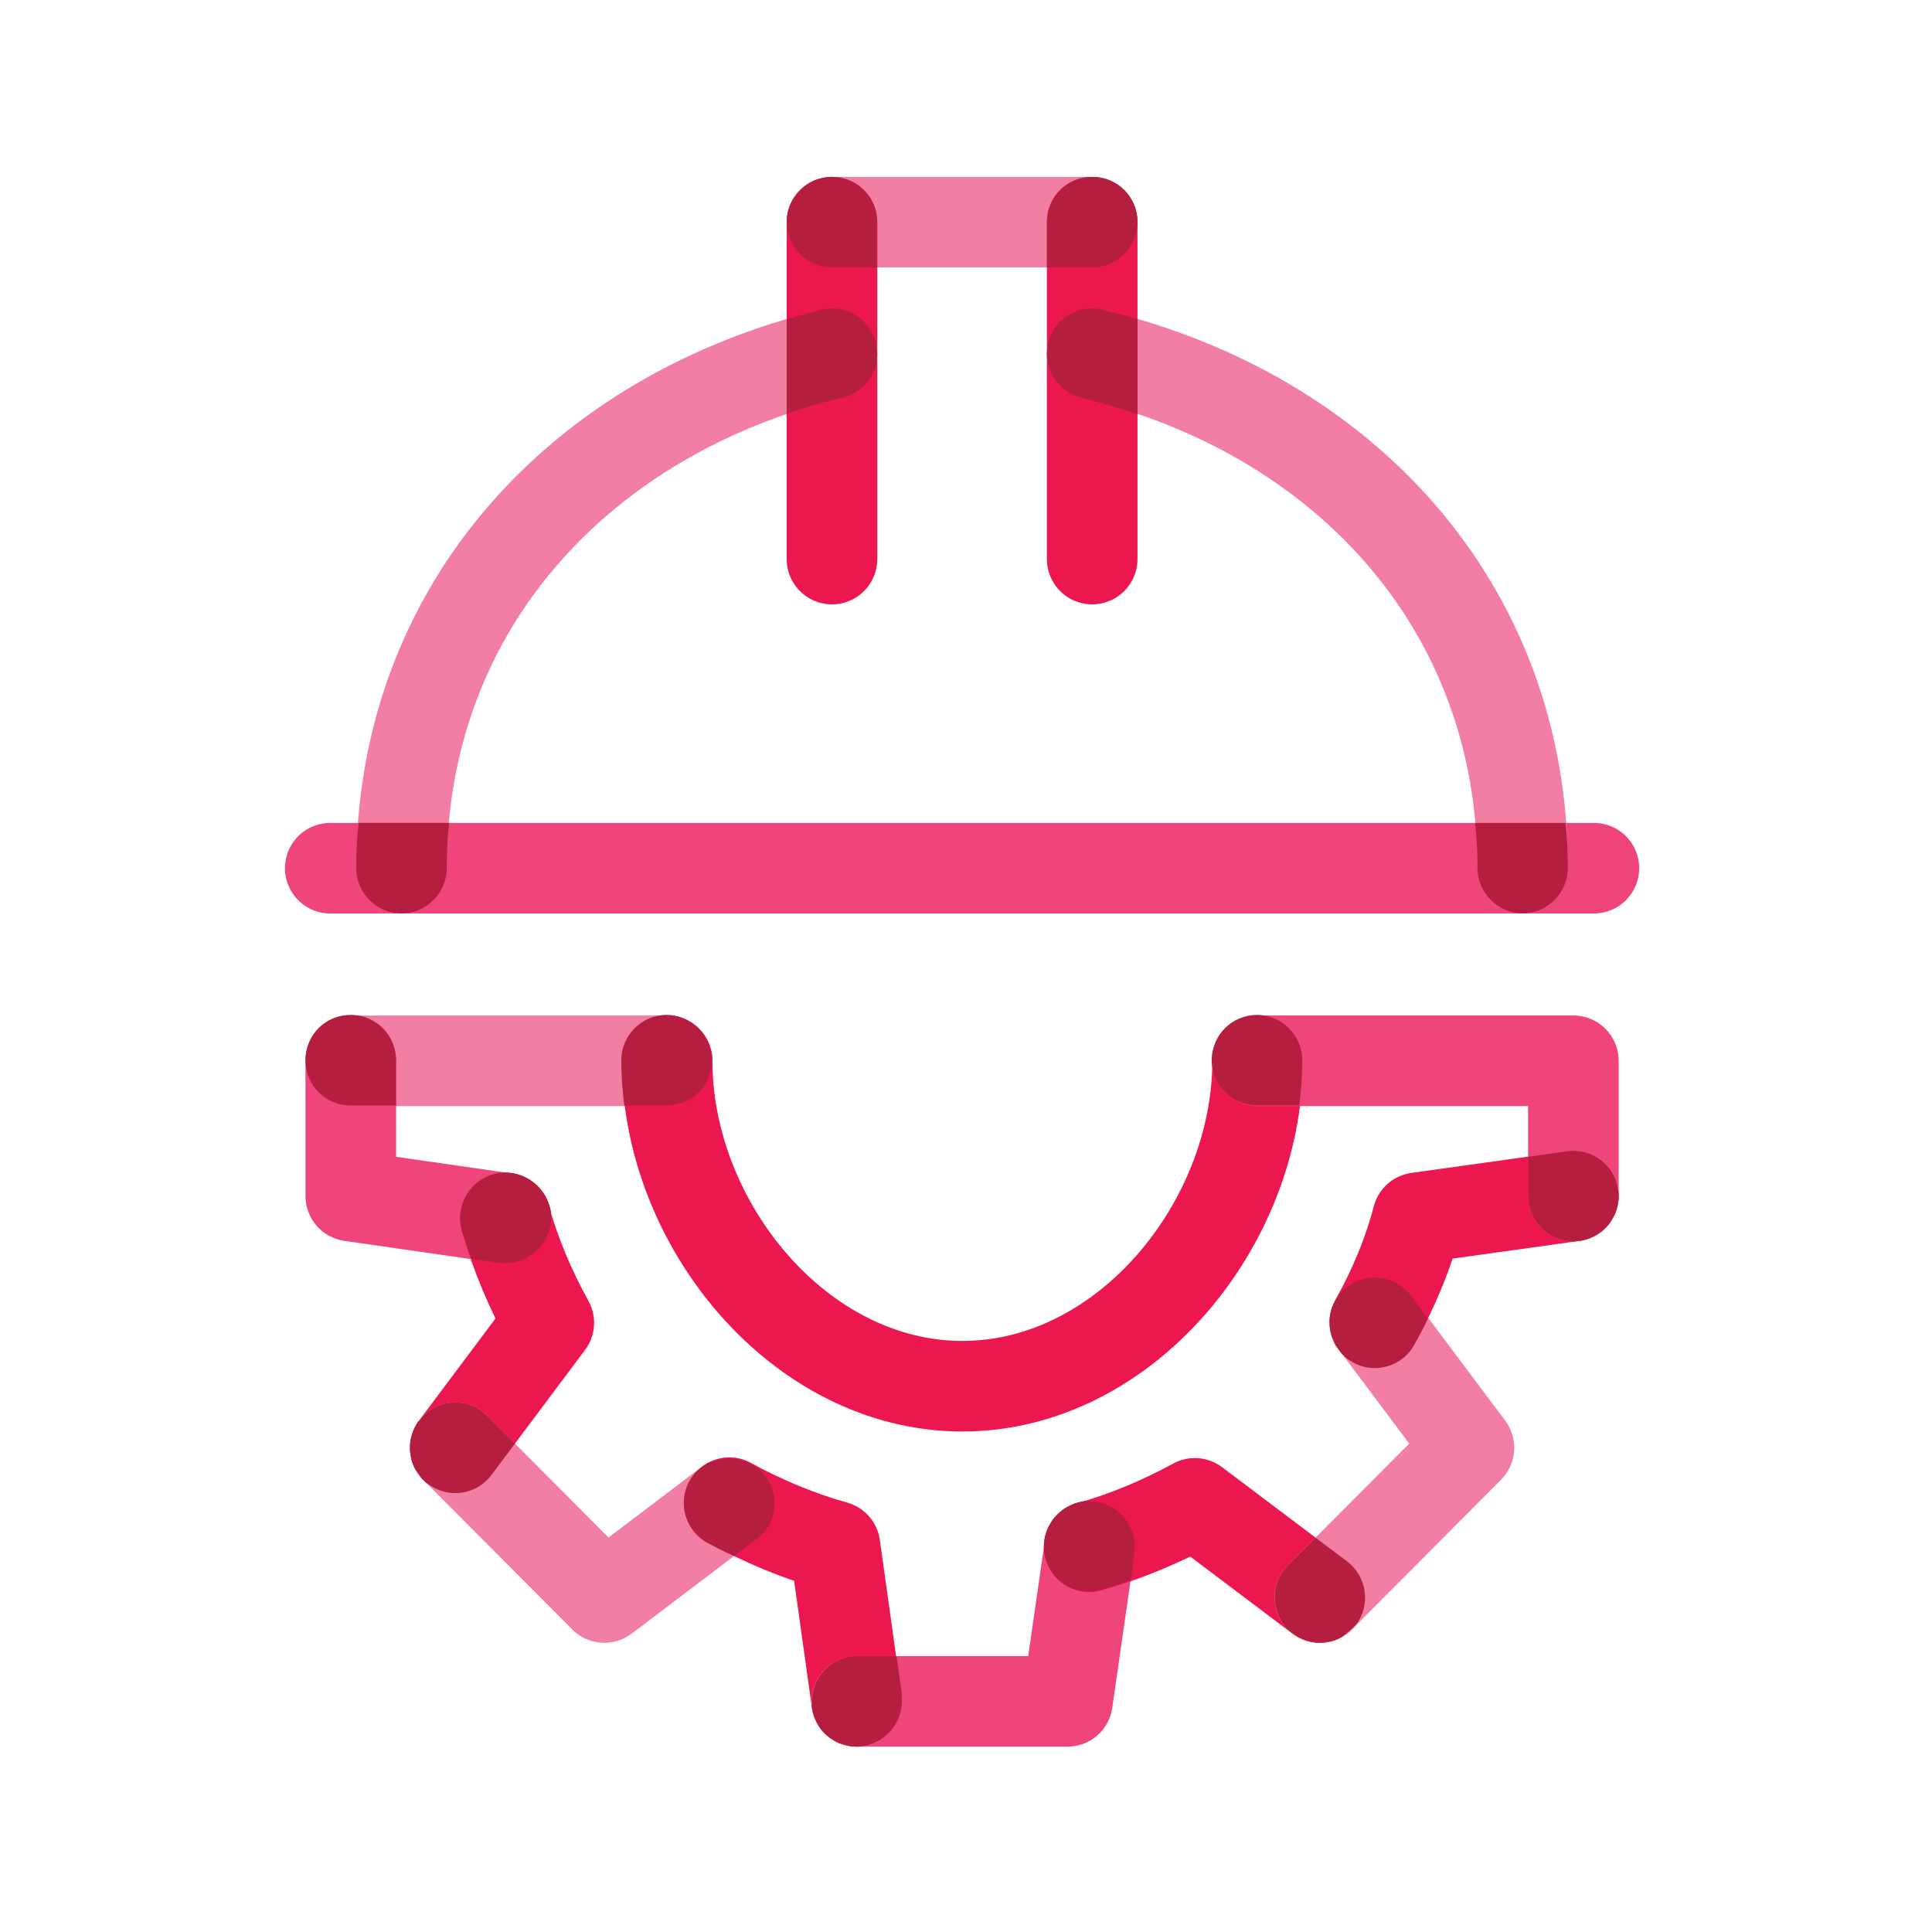
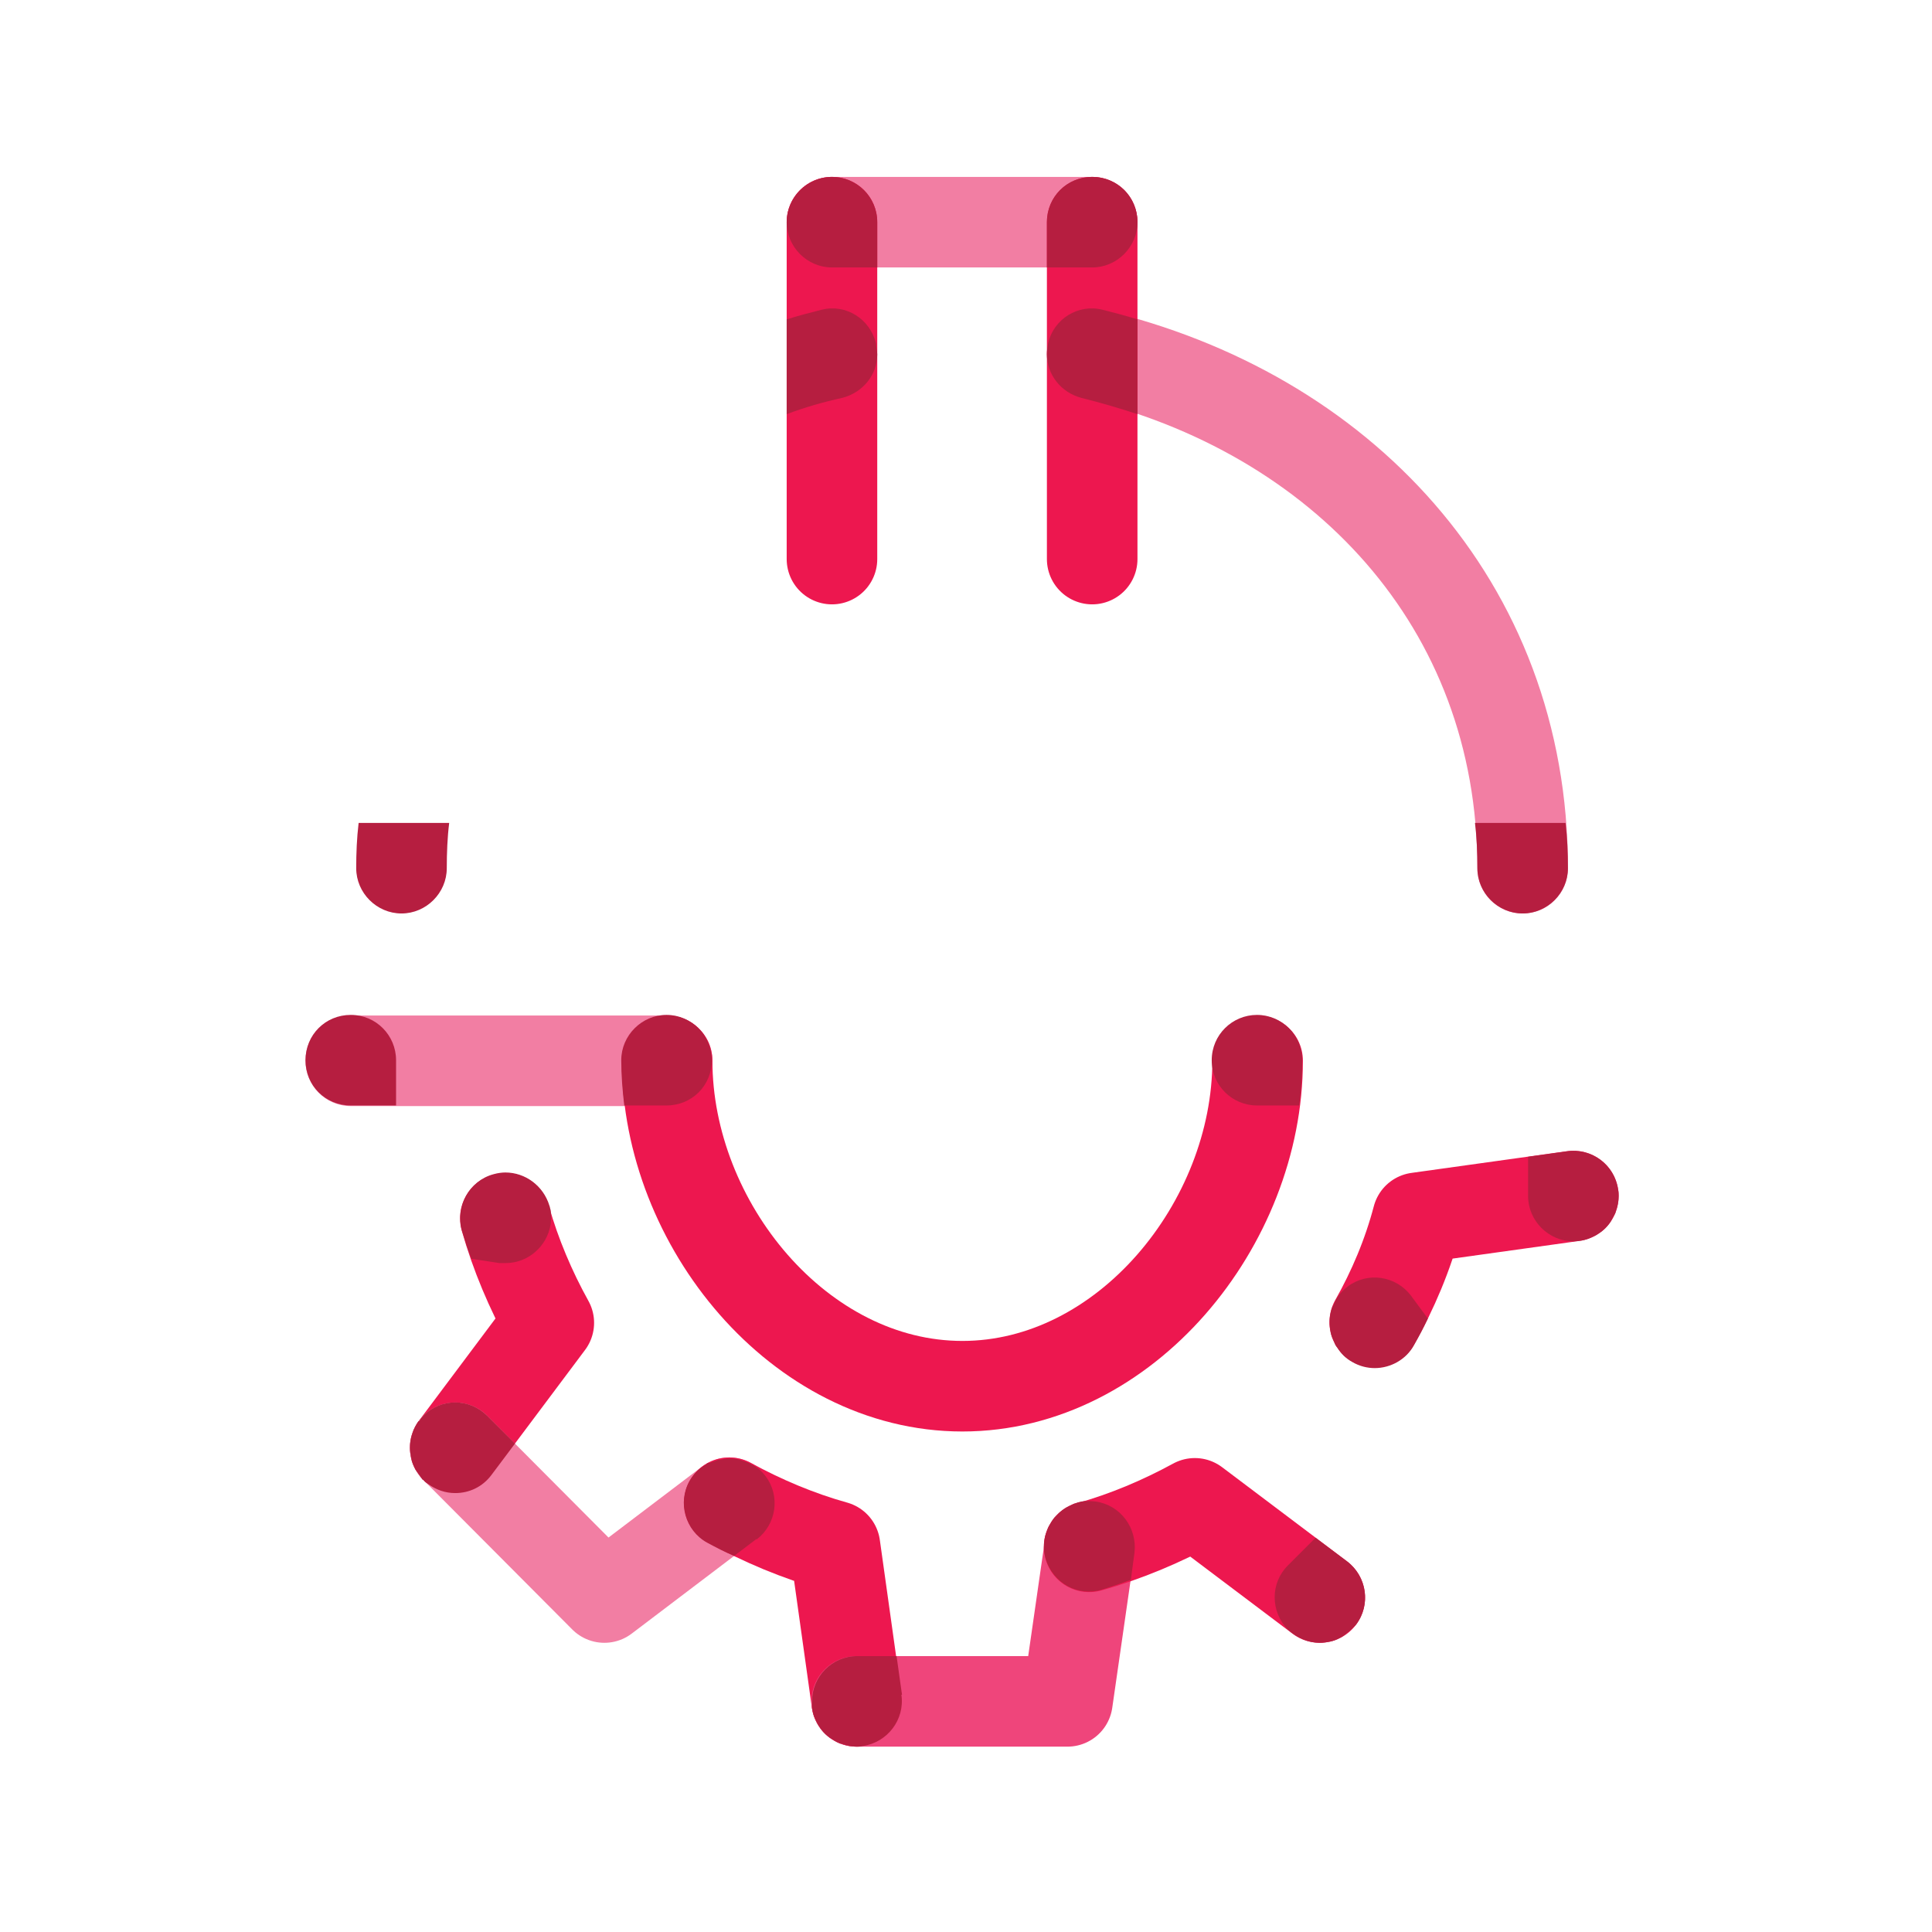
<svg xmlns="http://www.w3.org/2000/svg" viewBox="0 0 32 32">
  <defs>
    <style>.cls-1{fill:#b61e40;}.cls-2{stroke:#ed174f;}.cls-2,.cls-3,.cls-4{fill:none;stroke-linecap:round;stroke-linejoin:round;stroke-width:1.5px;}.cls-3{stroke:#f27ea3;}.cls-4{stroke:#ef457b;}</style>
  </defs>
  <g id="STROKE">
-     <path class="cls-3" d="m6.65,14.38c0-4.38,3.04-7.54,7.13-8.52" />
-     <line class="cls-4" x1="26.4" y1="14.38" x2="5.47" y2="14.38" />
    <path class="cls-3" d="m18.09,5.86c4.1.97,7.13,4.13,7.13,8.52" />
    <line class="cls-3" x1="5.81" y1="17.57" x2="11.05" y2="17.57" />
    <polyline class="cls-3" points="18.09 3.68 15.94 3.68 13.78 3.68" />
    <polyline class="cls-2" points="13.78 3.68 13.78 5.86 13.78 9.26" />
    <polyline class="cls-2" points="18.09 9.26 18.09 5.86 18.09 3.68" />
    <path class="cls-2" d="m11.05,17.57c0,2.7,2.19,5.39,4.89,5.39s4.89-2.69,4.89-5.39" />
-     <polyline class="cls-4" points="8.38 20.18 5.81 19.81 5.81 17.57" />
    <path class="cls-2" d="m7.54,23.98l1.55-2.07c-.3-.54-.55-1.13-.72-1.73" />
    <polyline class="cls-3" points="12.08 24.89 10.01 26.46 7.54 23.98" />
    <path class="cls-2" d="m14.19,28.18l-.36-2.57c-.61-.17-1.2-.42-1.75-.72" />
    <polyline class="cls-4" points="18.05 25.61 17.68 28.18 14.19 28.18" />
    <path class="cls-2" d="m21.86,26.46l-2.07-1.56c-.55.3-1.14.55-1.75.72" />
-     <polyline class="cls-3" points="22.78 21.91 24.33 23.98 21.86 26.46" />
    <path class="cls-2" d="m26.06,19.81l-2.58.36c-.16.61-.41,1.2-.71,1.73" />
-     <polyline class="cls-4" points="20.83 17.57 26.06 17.57 26.06 19.81" />
  </g>
  <g id="FILL">
    <path class="cls-1" d="m14.53,5.87c0,.33-.23.63-.58.72-.32.07-.63.16-.92.27v-1.57c.19-.06.38-.11.58-.16.4-.1.8.15.9.56,0,.06.02.12.02.18Z" />
-     <path class="cls-1" d="m14.53,3.68v.75h-.75c-.41,0-.75-.34-.75-.75s.34-.75.75-.75.75.33.75.75Z" />
+     <path class="cls-1" d="m14.53,3.68v.75h-.75c-.41,0-.75-.34-.75-.75s.34-.75.75-.75.75.33.75.75" />
    <path class="cls-1" d="m18.84,3.68c0,.41-.34.75-.75.75h-.75v-.75c0-.42.33-.75.75-.75s.75.33.75.75Z" />
    <path class="cls-1" d="m18.84,5.29v1.57c-.3-.1-.61-.19-.93-.27-.34-.09-.57-.39-.57-.72,0-.06.01-.12.02-.18.09-.41.5-.66.9-.56.2.05.39.1.58.16Z" />
    <path class="cls-1" d="m11.79,17.56c0,.42-.33.75-.75.75h-.7c-.03-.25-.05-.5-.05-.75,0-.41.34-.75.75-.75s.75.34.75.75Z" />
    <path class="cls-1" d="m6.56,17.56v.75h-.75c-.42,0-.75-.33-.75-.75s.33-.75.75-.75.75.34.75.75Z" />
    <path class="cls-1" d="m9.12,20.04c.01.08.01.16,0,.24-.06.37-.38.64-.74.64h-.11l-.46-.07c-.06-.15-.11-.31-.16-.47-.11-.4.12-.82.52-.93.07-.02.14-.03.2-.03.33,0,.63.22.73.55.01.02.01.05.02.07Z" />
    <path class="cls-1" d="m8.53,23.91l-.39.52c-.15.2-.37.3-.6.3-.16,0-.31-.05-.45-.15-.03-.02-.06-.04-.08-.07h-.01c-.04-.06-.08-.11-.12-.17-.03-.06-.06-.12-.07-.19-.01-.06-.02-.11-.02-.17,0-.08.01-.16.04-.24.02-.07.06-.14.1-.2h.01s.04-.06.07-.09c.3-.3.77-.29,1.06,0l.46.46Z" />
    <path class="cls-1" d="m12.53,25.49l-.37.28c-.15-.06-.3-.14-.45-.22-.36-.2-.49-.66-.29-1.02.07-.12.16-.21.27-.27.02-.02.03-.03.05-.03.01,0,.01,0,.02,0,.04-.02.08-.03.11-.04.02-.01.04-.02.06-.01.11-.03.22-.03.33,0,.06.02.12.04.18.07,0,0,0,.01.02.01.08.04.16.11.22.19.25.33.18.8-.15,1.05Z" />
    <path class="cls-1" d="m14.93,28.07c.06.41-.23.79-.64.85-.03.01-.07.01-.1.01-.09,0-.18-.02-.26-.05-.02,0-.04-.01-.05-.02h-.01s-.07-.04-.1-.06c-.08-.05-.15-.12-.2-.2-.03-.04-.05-.09-.07-.13-.03-.06-.04-.12-.05-.18,0-.04,0-.07,0-.11,0-.41.33-.75.75-.75h.65l.09.64Z" />
    <path class="cls-1" d="m18.79,25.72l-.06.45h-.01c-.16.06-.31.11-.47.16-.4.12-.81-.11-.93-.51-.02-.07-.03-.14-.03-.2,0-.08.01-.16.04-.24.02-.05.03-.09.06-.13.02-.04.04-.07.07-.11l.09-.09s.07-.06.11-.08c.04-.02.08-.04.12-.06.02-.01.04-.01.06-.02.02-.01.05-.01.07-.02.08-.01.16-.01.24,0,.41.06.69.44.64.85Z" />
    <path class="cls-1" d="m22.46,26.91l-.07.07s-.08.07-.12.1c-.03.02-.05.04-.08.05-.05.03-.11.05-.16.06-.06.01-.11.02-.17.02-.19,0-.38-.08-.53-.22-.29-.3-.29-.77,0-1.06l.46-.46.52.39c.33.25.4.72.15,1.05Z" />
    <path class="cls-1" d="m23.65,21.84c-.07.15-.15.3-.23.44-.13.24-.39.38-.65.38-.12,0-.25-.03-.37-.1-.11-.06-.19-.14-.25-.24-.03-.03-.04-.06-.05-.09h0s-.04-.08-.05-.12c-.03-.12-.04-.24-.01-.37.01-.04.02-.09.05-.13.01-.02.02-.05.03-.07.05-.09.11-.16.2-.23.33-.25.8-.18,1.05.15l.28.38Z" />
    <path class="cls-1" d="m21.57,17.56c0,.25-.02.5-.05.75h-.7c-.41,0-.75-.33-.75-.75s.34-.75.75-.75.75.34.75.75Z" />
    <path class="cls-1" d="m26.81,19.81c0,.09-.02.18-.05.26,0,.02-.01.03-.02.05h0s-.04.07-.06.11c-.05.08-.12.15-.2.2-.04.03-.09.05-.13.07-.09.04-.19.06-.29.06-.41,0-.75-.34-.75-.75v-.65l.64-.09c.41-.06.79.22.85.63.01.04.01.07.01.11Z" />
    <path class="cls-1" d="m7.44,13.63c-.03.24-.04.5-.04.75,0,.41-.34.75-.75.75s-.75-.34-.75-.75c0-.25.01-.5.04-.75h1.5Z" />
    <path class="cls-1" d="m25.97,14.38c0,.41-.34.75-.75.75s-.75-.34-.75-.75c0-.25-.01-.51-.04-.75h1.5c.03.25.04.5.04.75Z" />
  </g>
</svg>